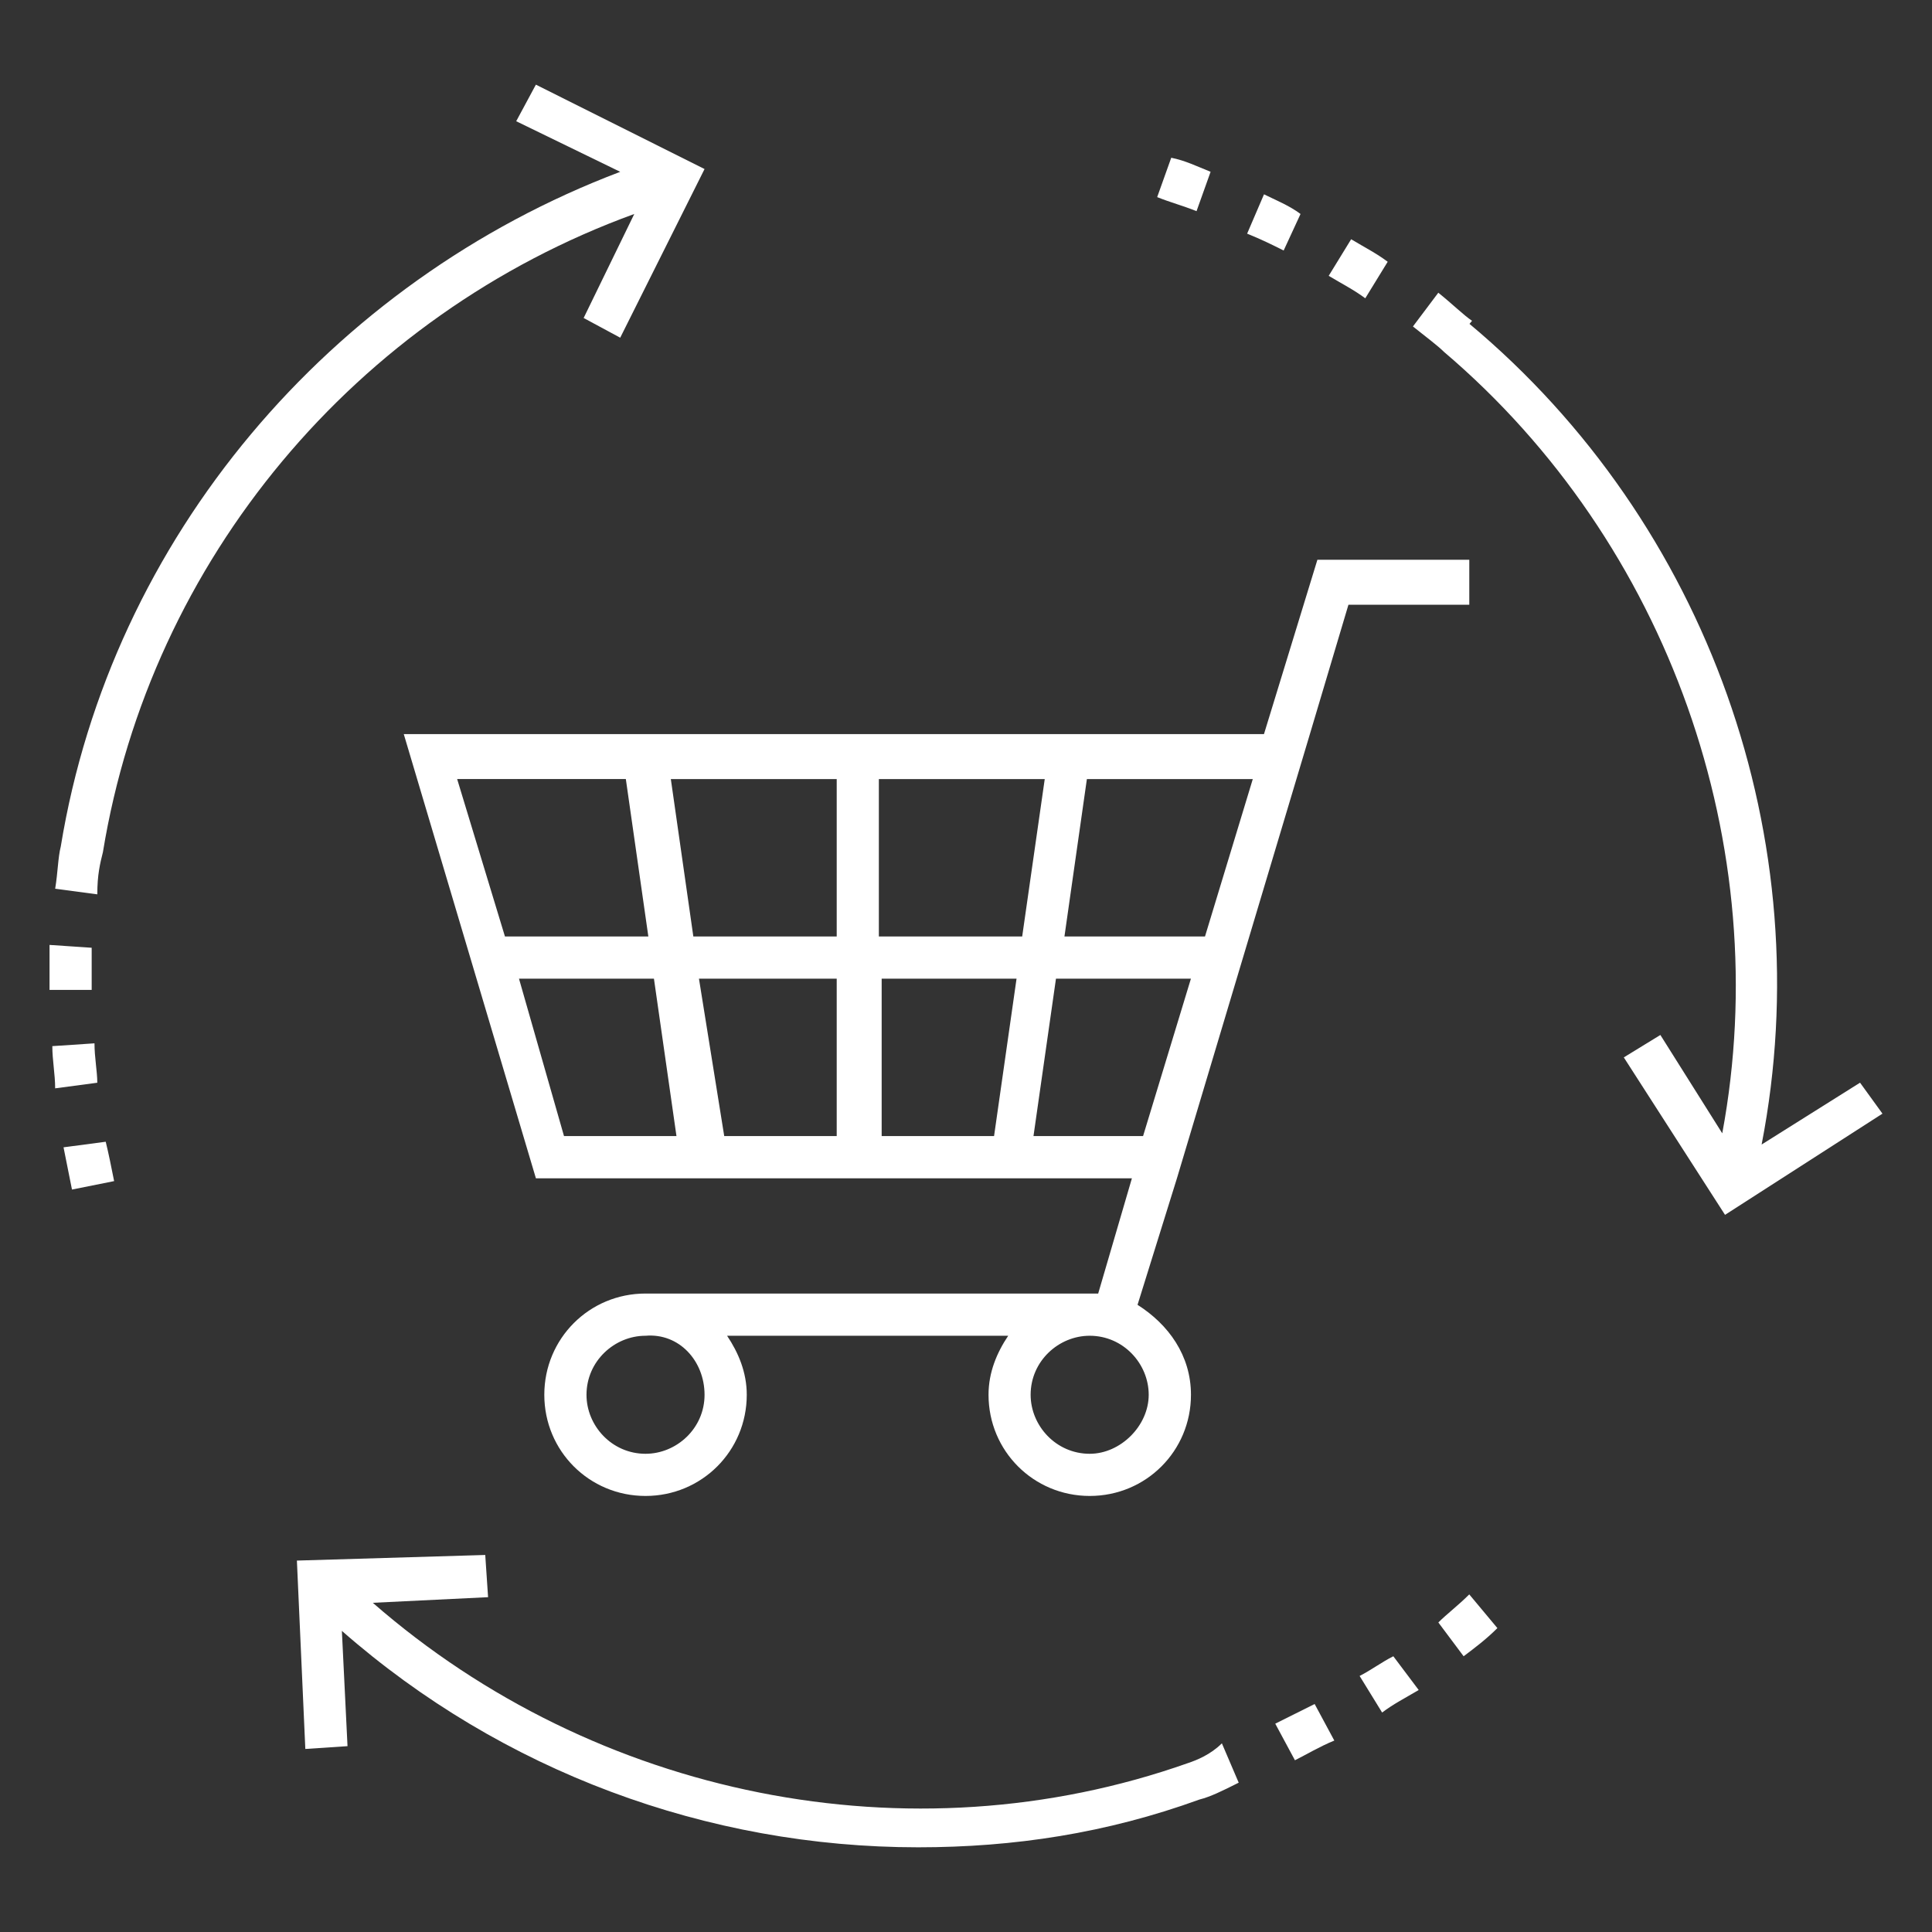
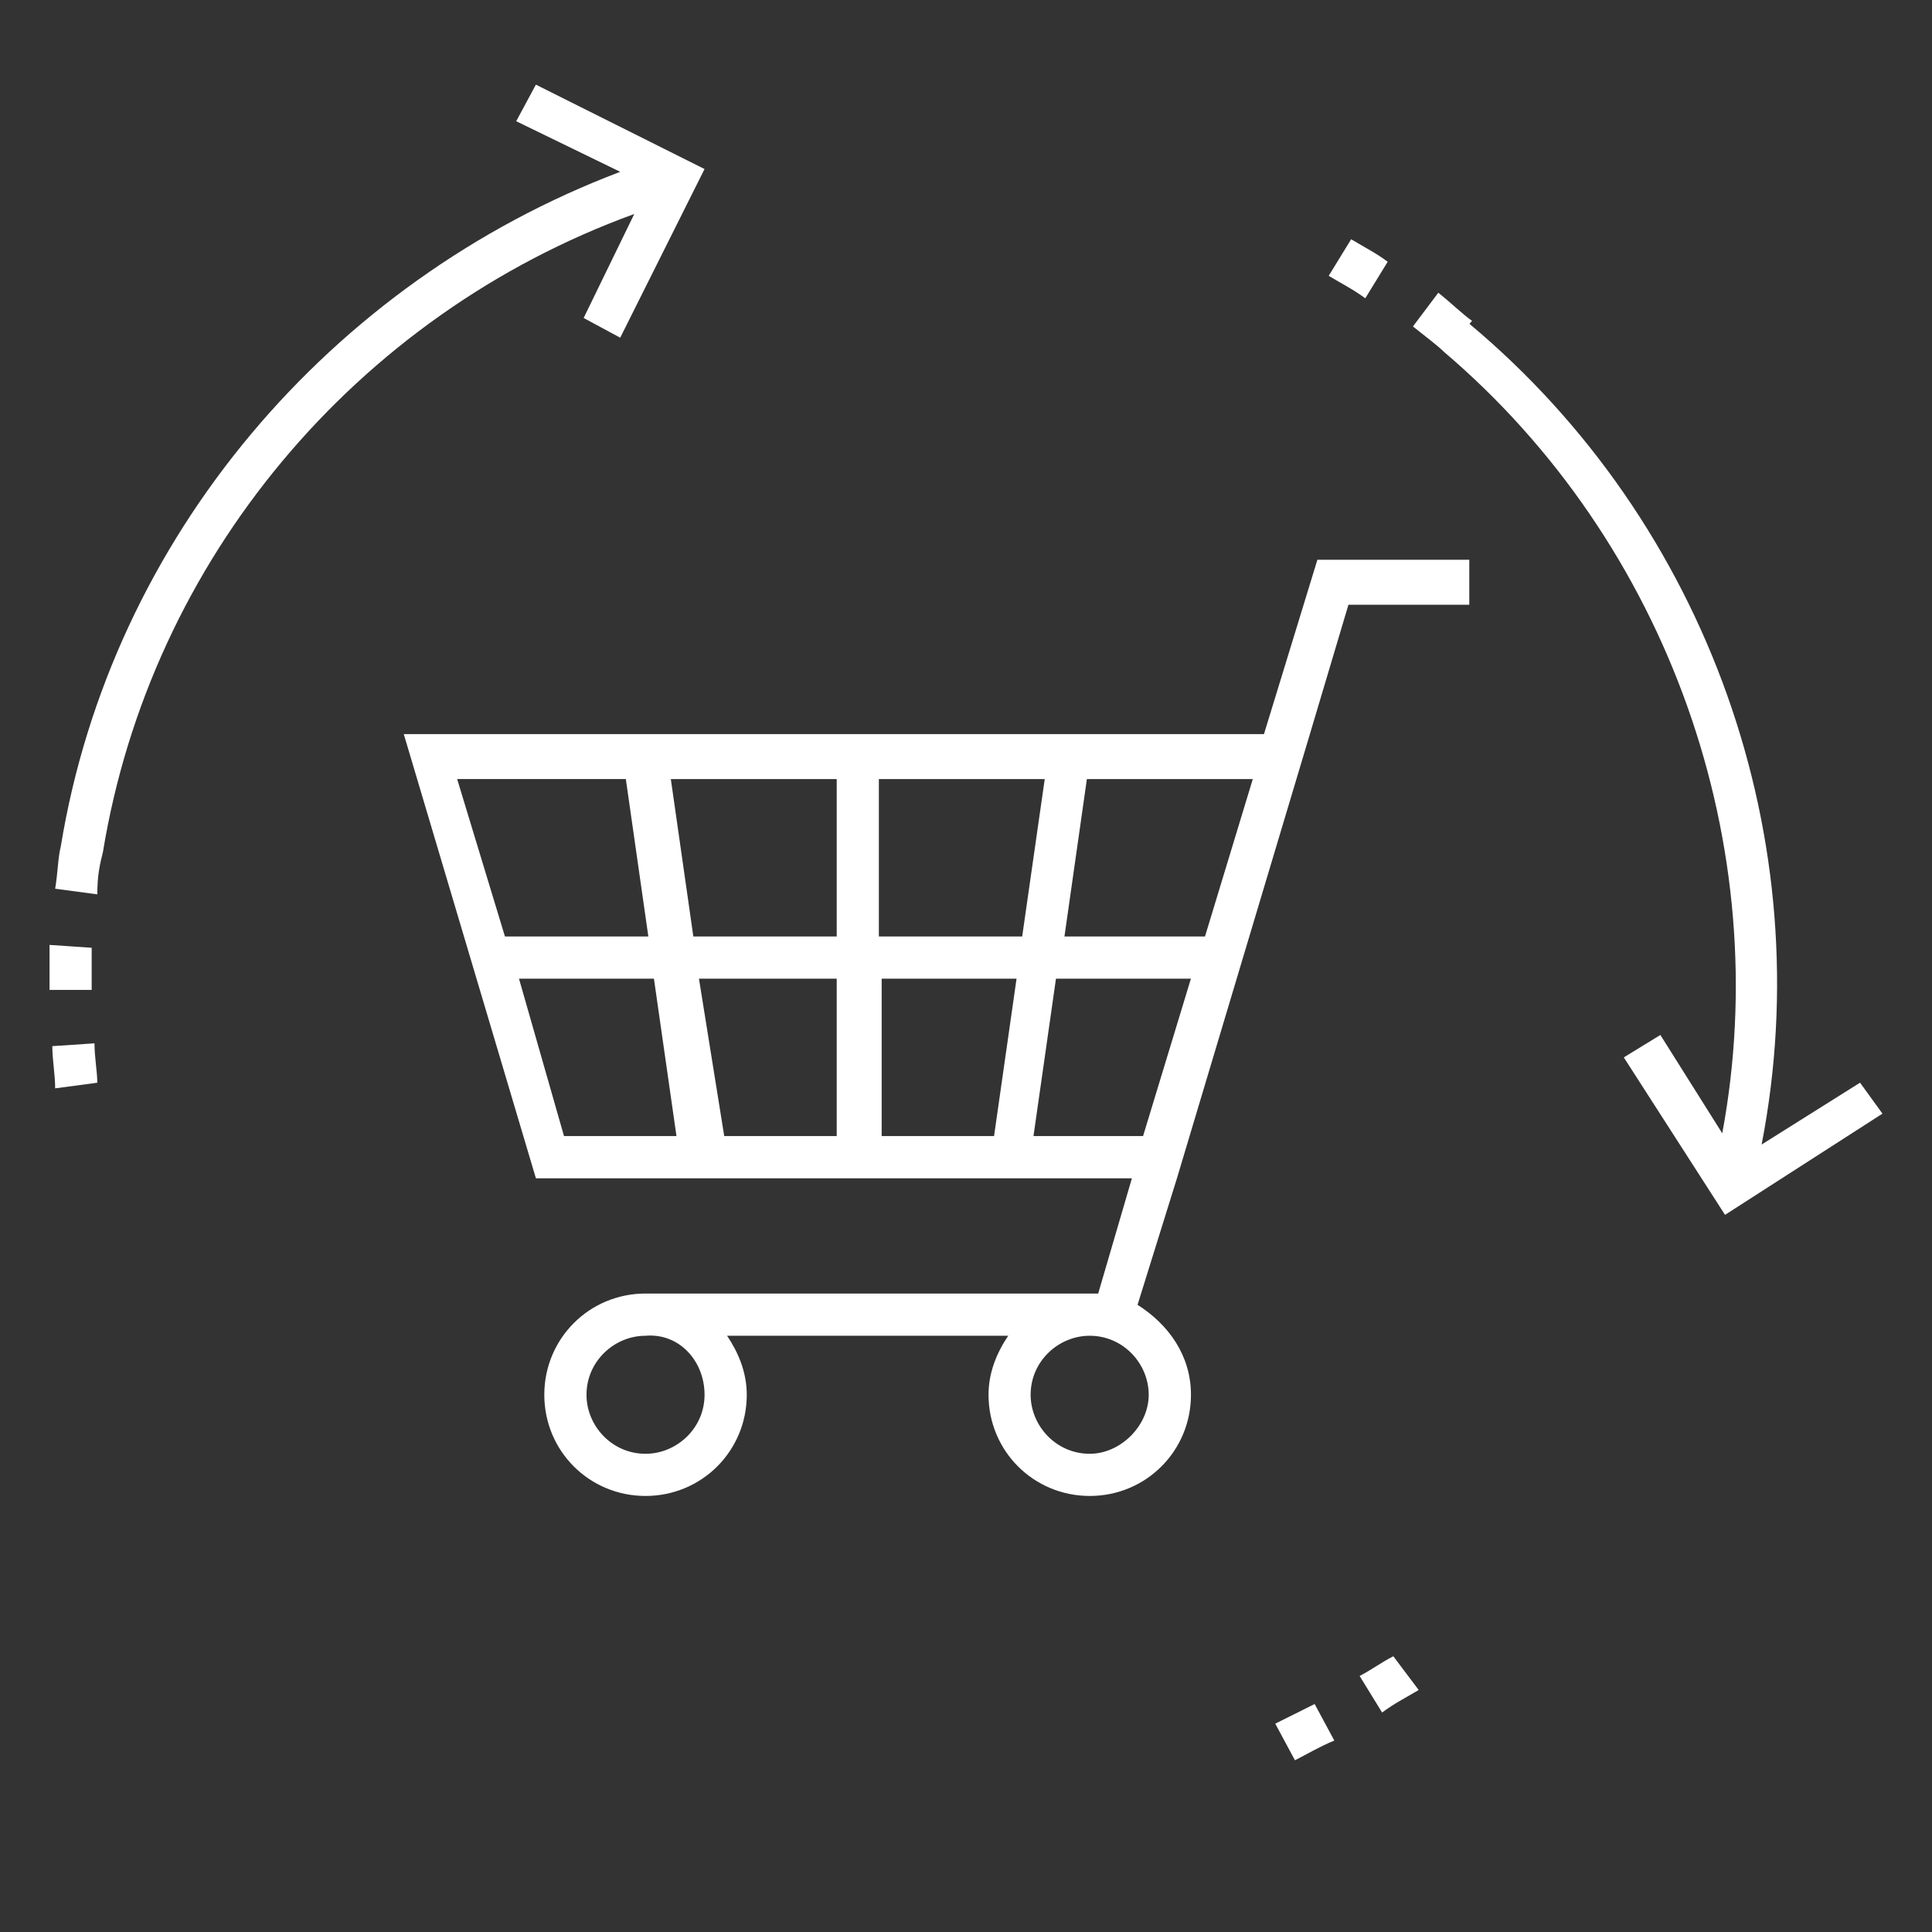
<svg xmlns="http://www.w3.org/2000/svg" version="1.1" x="0px" y="0px" width="86px" height="86px" viewBox="-9 -9 86 86" enable-background="new -9 -9 86 86" xml:space="preserve">
  <rect x="-9" y="-9" width="86" height="86" fill="#333333" stroke="none" />
  <g>
    <path fill="#FFFFFF" d="M56.526,15.917h-6.884l-2.378,7.76H8.973l5.882,19.773h26.53l-1.501,5.13c-0.127,0-0.251,0-0.376,0H19.734   c-2.504,0-4.505,2.004-4.505,4.506c0,2.503,2.001,4.504,4.505,4.504c2.503,0,4.507-2.001,4.507-4.504   c0-1.003-0.375-1.879-0.876-2.627h12.514c-0.502,0.748-0.876,1.625-0.876,2.627c0,2.503,2.004,4.504,4.505,4.504   c2.504,0,4.506-2.001,4.506-4.504c0-1.751-1.001-3.13-2.378-4.004l1.754-5.633l0,0L49.271,23.8l0,0l1.753-5.882h5.379v-2.002   L56.526,15.917L56.526,15.917z M22.362,53.088c0,1.5-1.25,2.625-2.628,2.625c-1.502,0-2.627-1.25-2.627-2.625   c0-1.504,1.251-2.629,2.627-2.629C21.236,50.332,22.362,51.584,22.362,53.088z M39.506,55.713c-1.501,0-2.629-1.252-2.629-2.627   c0-1.503,1.252-2.627,2.629-2.627c1.5,0,2.627,1.248,2.627,2.627C42.134,54.461,40.885,55.713,39.506,55.713z M44.638,32.687   h-6.256l0.999-7.008h7.385L44.638,32.687z M28.245,34.564v7.007h-5.007l-1.125-7.007H28.245z M21.863,32.687l-1.002-7.008h7.384   v7.008H21.863z M30.121,34.564h6.129l-1.001,7.007h-5.003v-7.007H30.121z M30.121,32.687v-7.008h7.384l-1.004,7.008H30.121z    M18.858,25.678l1.002,7.008h-6.383l-2.128-7.008H18.858z M14.102,34.564h6.007l1.003,7.007h-5.006L14.102,34.564z M37.004,41.571   l1.001-7.007h6.007l-2.13,7.007H37.004z" />
-     <path fill="#FFFFFF" d="M-6.172,42.071c0.126,0.628,0.251,1.252,0.376,1.88l1.876-0.376c-0.125-0.627-0.25-1.252-0.374-1.752   L-6.172,42.071z" />
    <path fill="#FFFFFF" d="M-4.919,34.564c0-0.5,0-1.001,0-1.376l-1.876-0.126c0,0.5,0,0.876,0,1.502v0.5h1.876V34.564z" />
    <path fill="#FFFFFF" d="M-4.794,37.442l-1.877,0.125c0,0.628,0.126,1.251,0.126,1.879l1.876-0.25   C-4.67,38.694-4.794,38.067-4.794,37.442z" />
    <path fill="#FFFFFF" d="M-4.419,28.933L-4.419,28.933C-2.291,15.917,6.844,5.029,19.234,0.525l-2.254,4.63l1.628,0.877l3.754-7.508   l-7.508-3.756l-0.876,1.628l4.63,2.252C5.717,3.529-4.043,14.917-6.295,28.682l0.875,0.126l-0.875-0.126   c-0.126,0.5-0.126,1.127-0.249,1.878l1.876,0.25C-4.67,29.934-4.544,29.434-4.419,28.933z" />
-     <path fill="#FFFFFF" d="M44.888-1.353c-0.626-0.25-1.126-0.5-1.752-0.625L42.51-0.226c0.626,0.25,1.127,0.375,1.752,0.625   L44.888-1.353z" />
    <path fill="#FFFFFF" d="M52.771,2.652c-0.501-0.375-0.998-0.626-1.627-1.002l-0.999,1.628c0.625,0.375,1.125,0.625,1.628,1   L52.771,2.652z" />
-     <path fill="#FFFFFF" d="M48.891,0.525c-0.497-0.375-1.125-0.626-1.626-0.875l-0.751,1.751c0.625,0.251,1.128,0.5,1.626,0.75   L48.891,0.525z" />
    <path fill="#FFFFFF" d="M73.797,39.194l-4.381,2.753c2.626-13.516-2.379-27.657-13.017-36.541l-0.5,0.626l0.627-0.752   c-0.375-0.25-0.876-0.75-1.502-1.25l-1.129,1.502c0.626,0.5,1.129,0.876,1.377,1.127l0,0c10.013,8.511,14.769,22.024,12.392,34.789   l-2.755-4.378l-1.628,0.998l4.506,7.009l7.008-4.505L73.797,39.194z" />
-     <path fill="#FFFFFF" d="M55.026,63.222l1.125,1.504c0.5-0.377,1-0.751,1.503-1.254l-1.252-1.5   C55.9,62.473,55.4,62.846,55.026,63.222z" />
    <path fill="#FFFFFF" d="M51.521,65.602l1.002,1.629c0.499-0.379,1-0.631,1.628-1.003l-1.129-1.502   C52.522,64.975,52.021,65.35,51.521,65.602z" />
-     <path fill="#FFFFFF" d="M43.887,69.479c-12.39,4.381-26.404,1.501-36.292-7.133l5.131-0.25L12.6,60.217l-8.384,0.25l0.375,8.385   l1.878-0.124l-0.251-5.132c7.133,6.257,16.269,9.634,25.654,9.634c4.254,0,8.384-0.625,12.516-2.125   c0.5-0.127,1.002-0.376,1.751-0.752l-0.749-1.751C44.888,69.104,44.262,69.354,43.887,69.479z" />
    <path fill="#FFFFFF" d="M47.766,67.727l0.876,1.628c0.502-0.25,1.127-0.625,1.753-0.876l-0.876-1.628   C48.766,67.229,48.267,67.478,47.766,67.727z" />
  </g>
</svg>